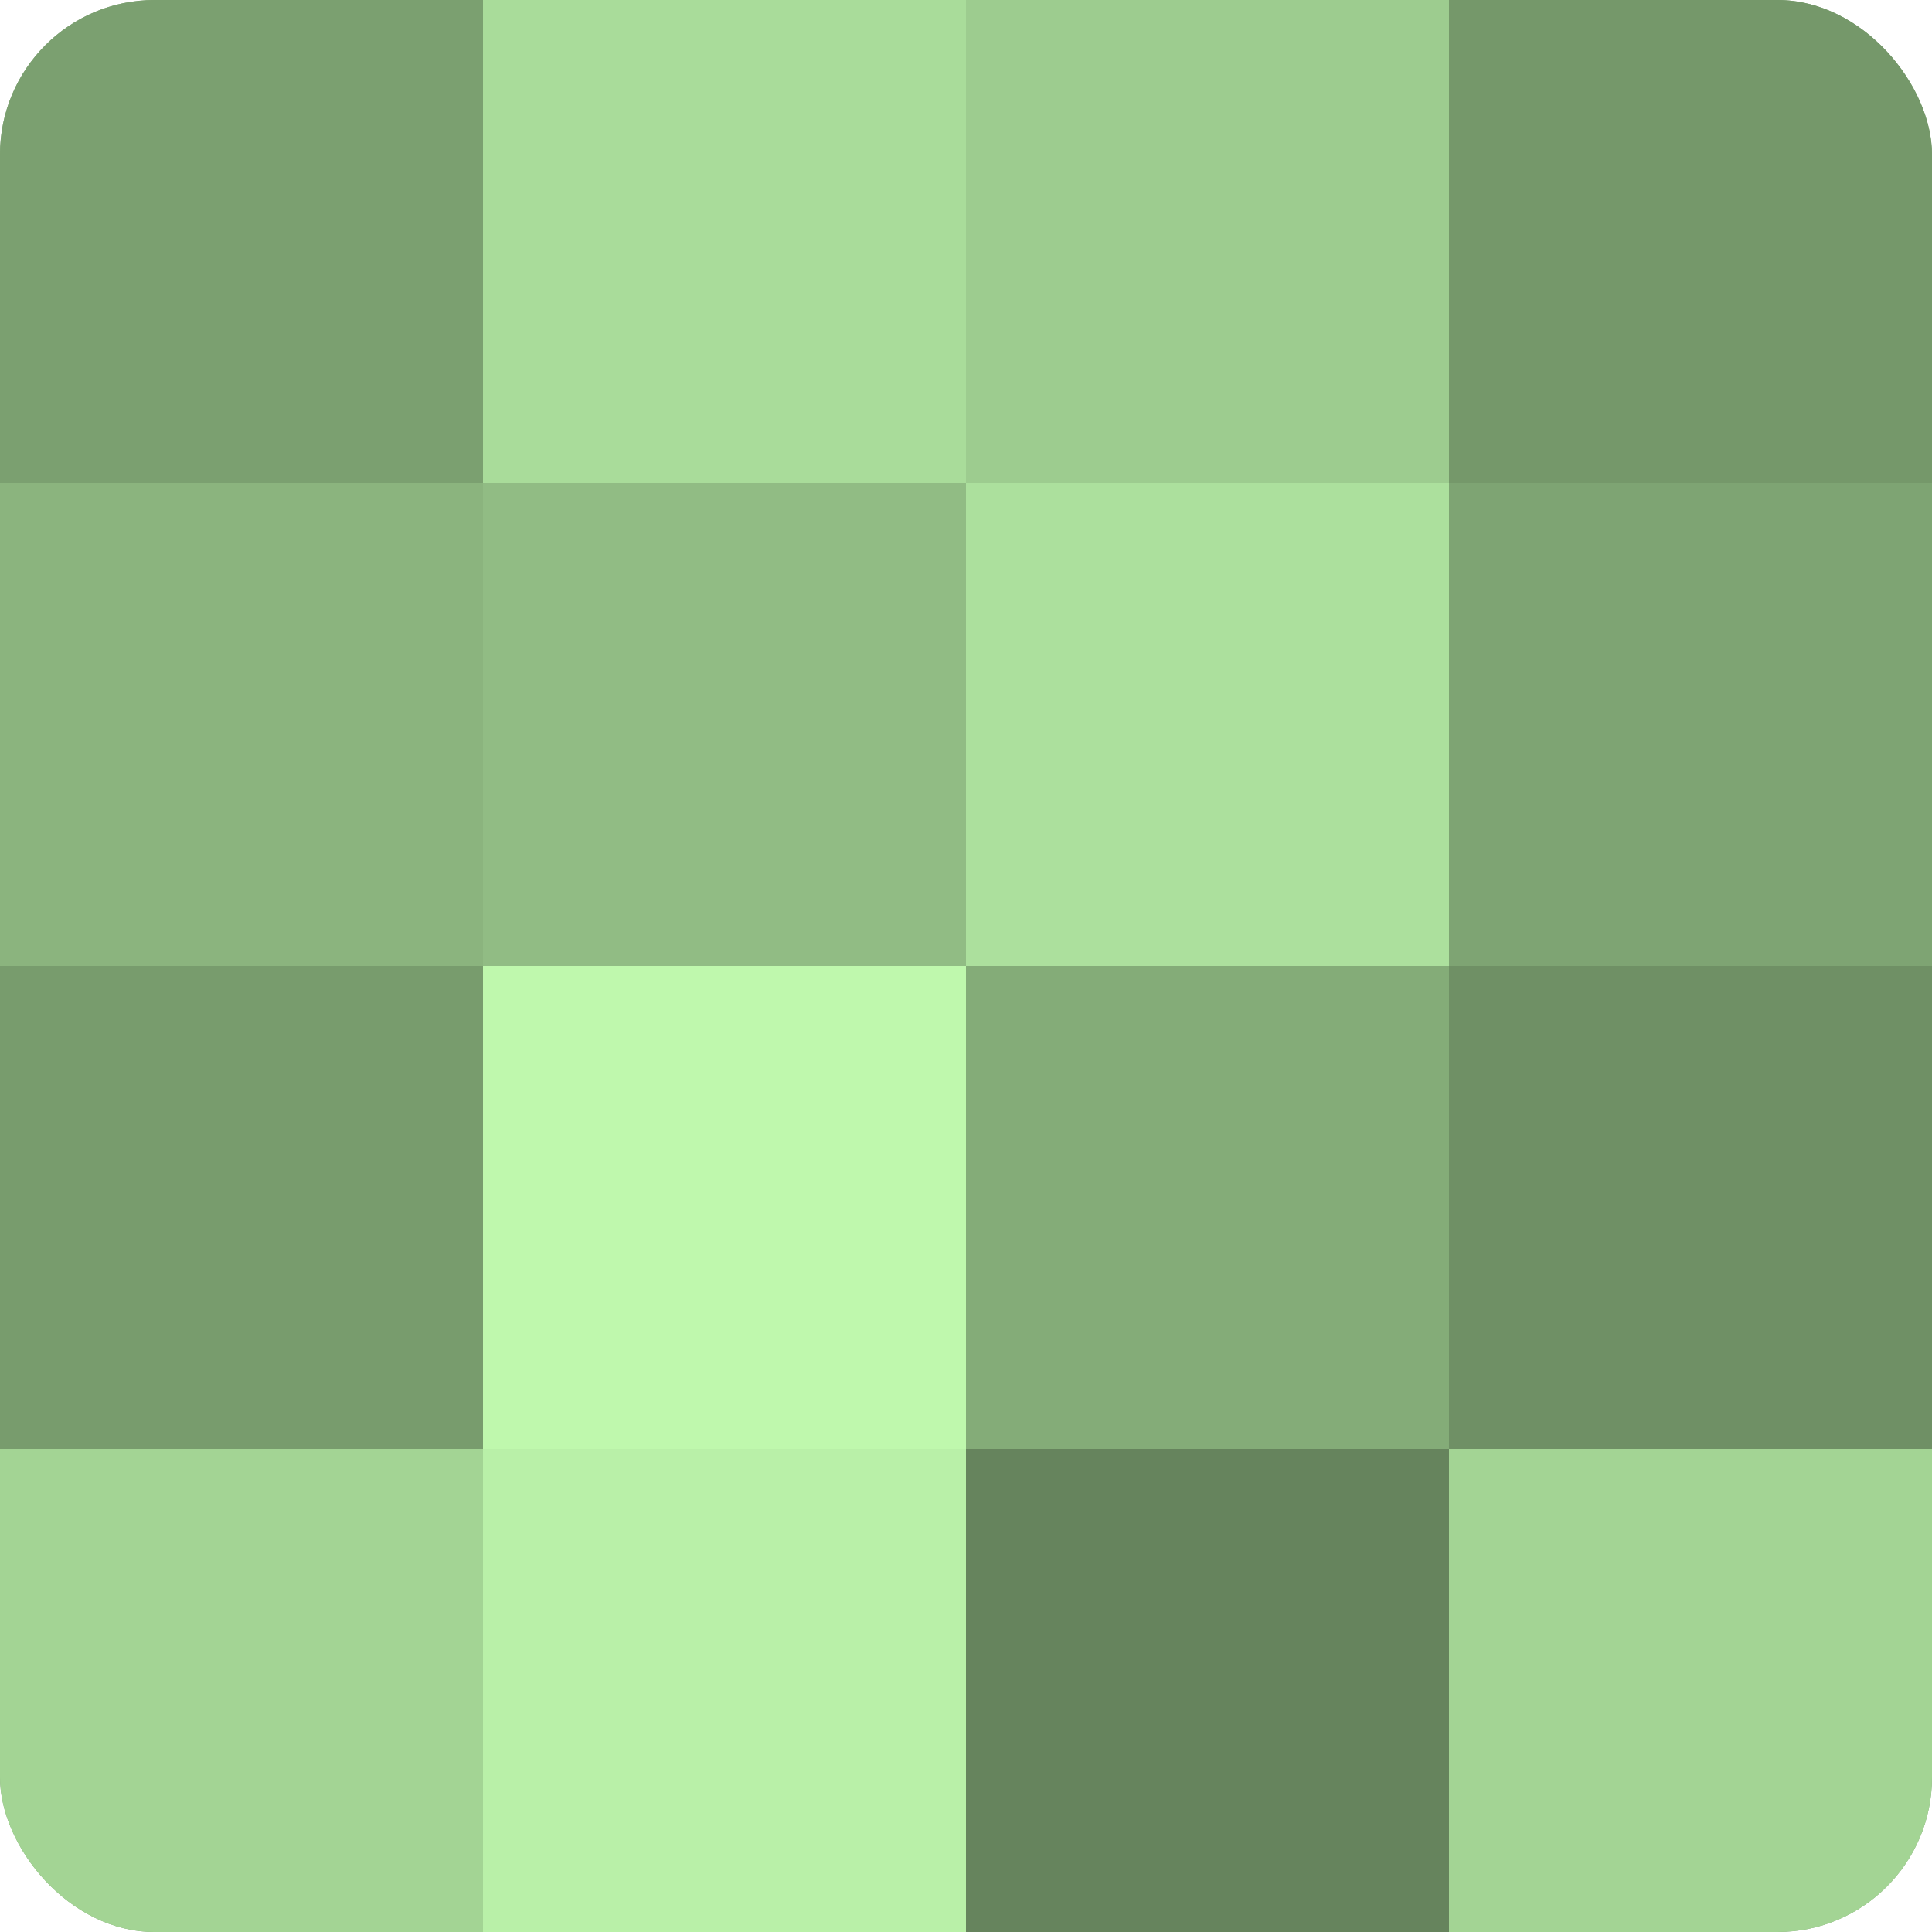
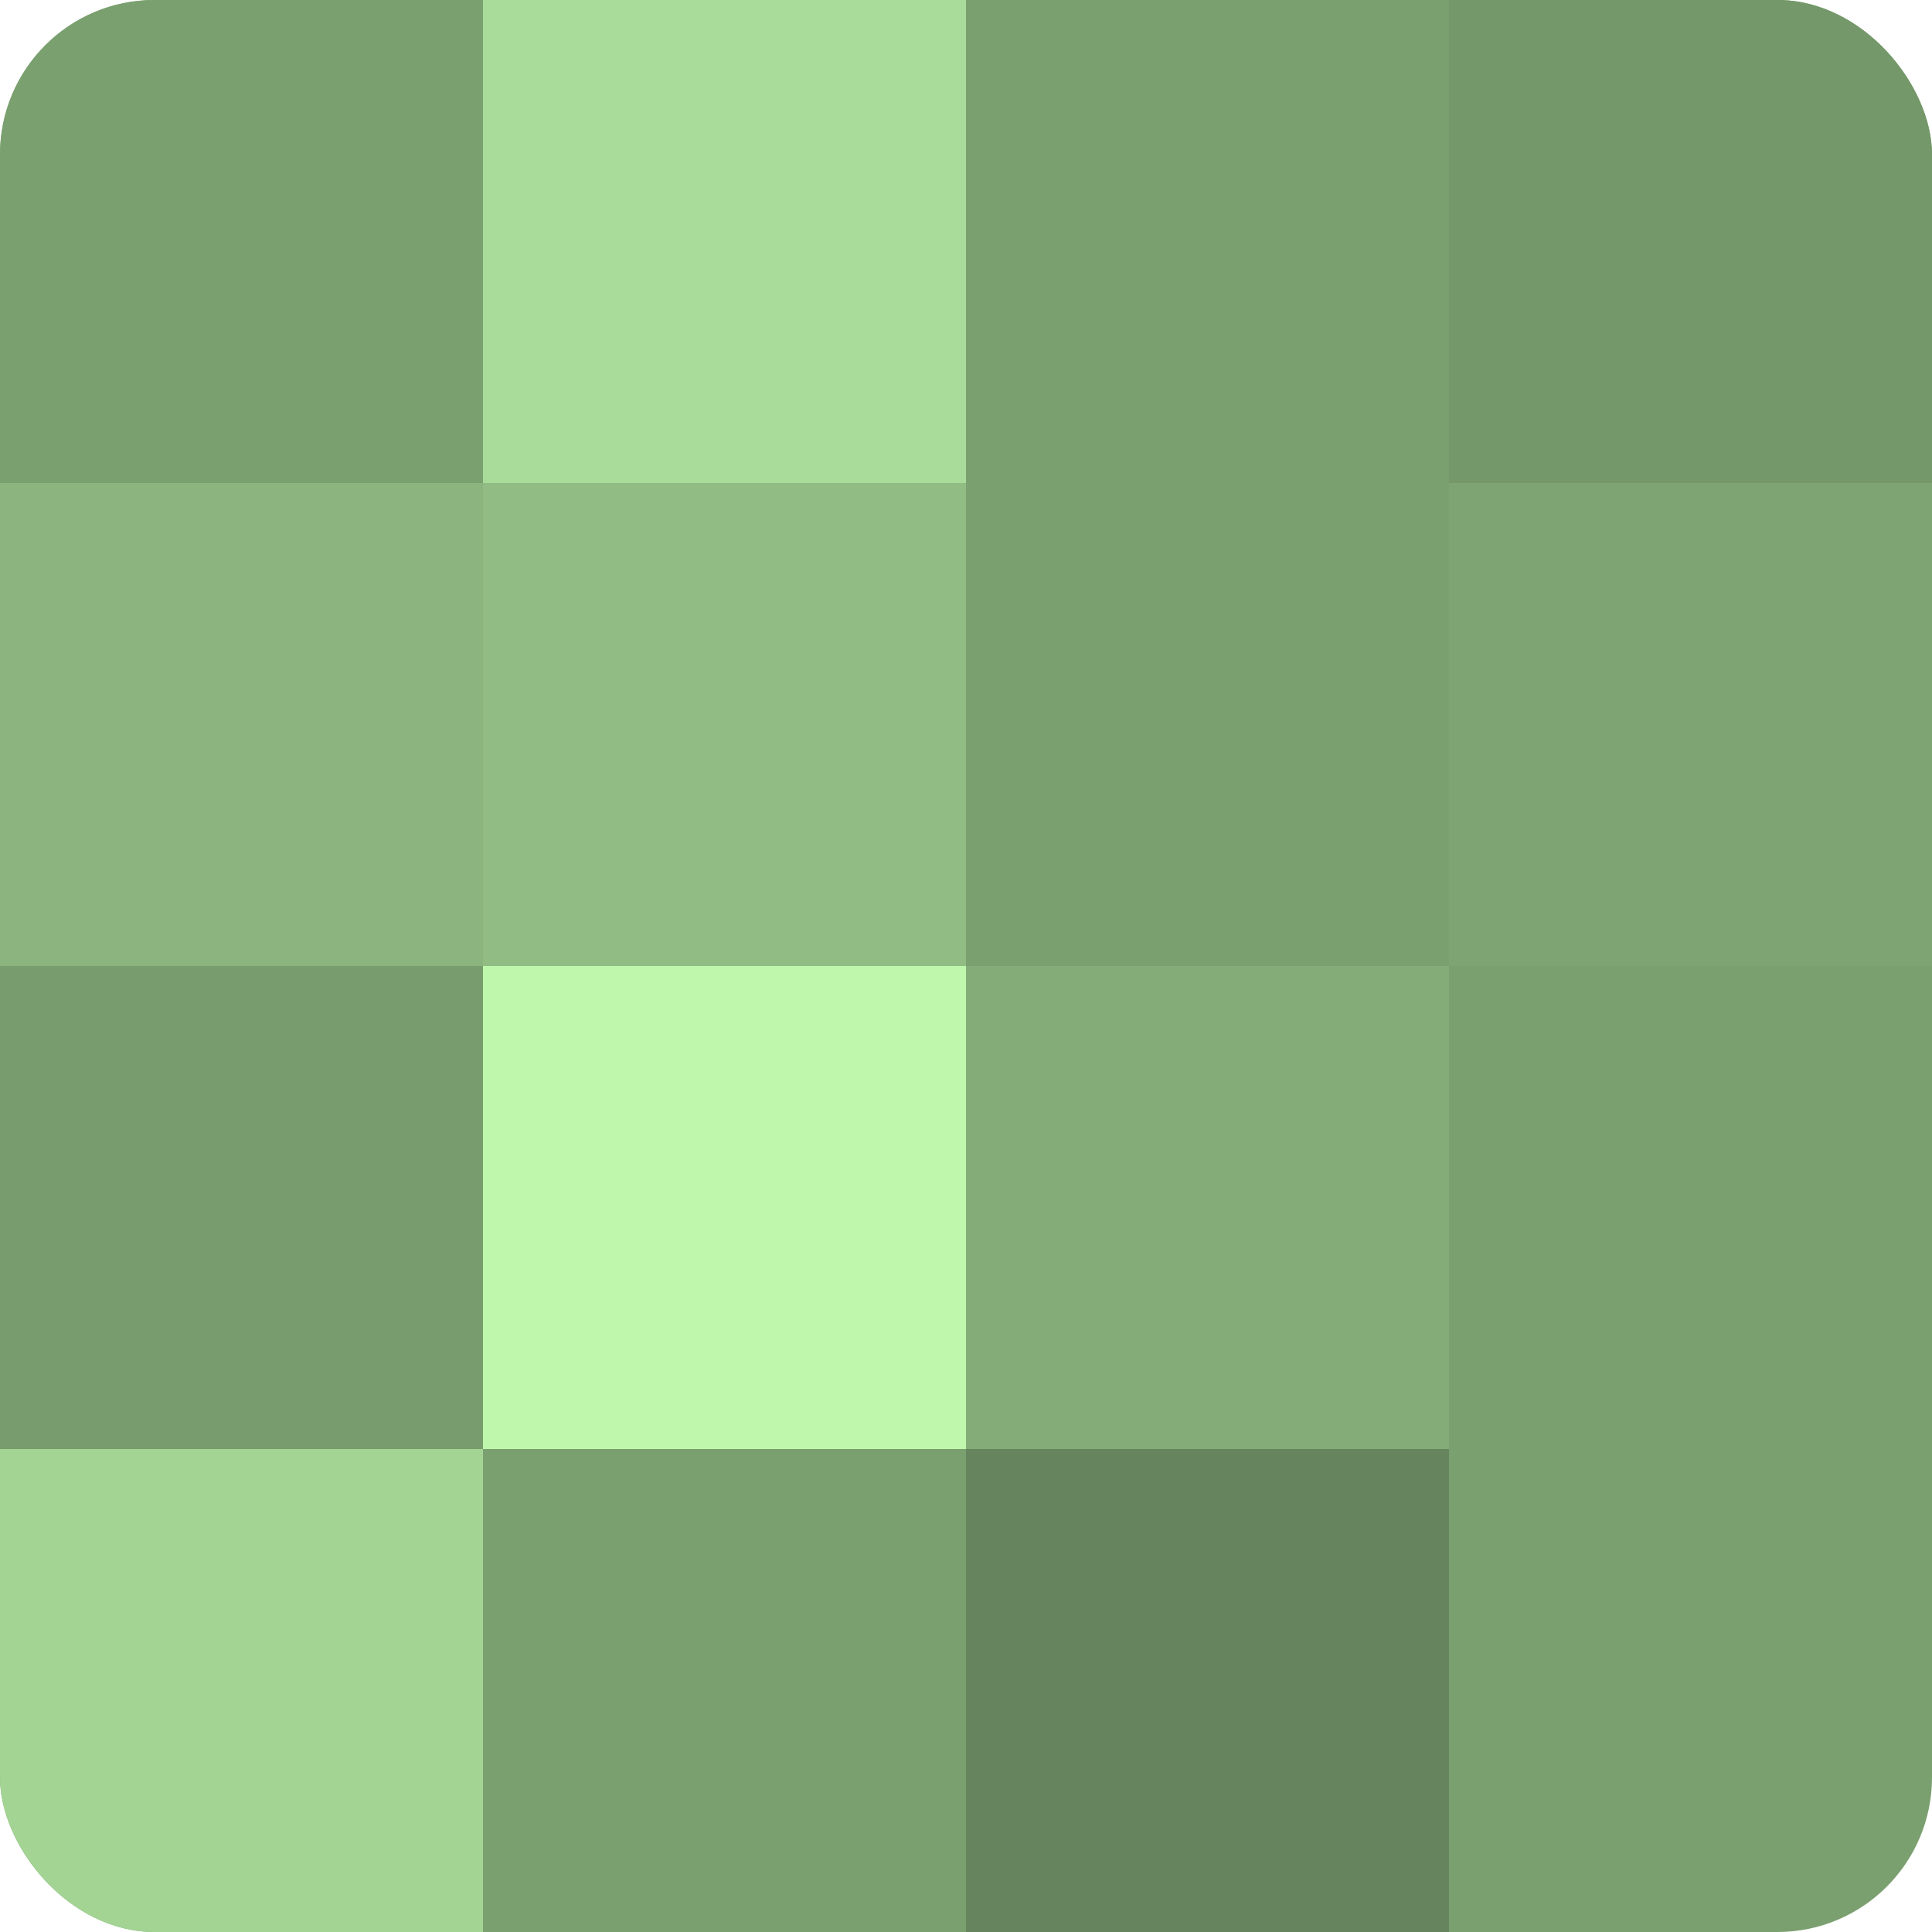
<svg xmlns="http://www.w3.org/2000/svg" width="60" height="60" viewBox="0 0 100 100" preserveAspectRatio="xMidYMid meet">
  <defs>
    <clipPath id="c" width="100" height="100">
      <rect width="100" height="100" rx="8" ry="8" />
    </clipPath>
  </defs>
  <g clip-path="url(#c)">
    <rect width="100" height="100" fill="#7ba070" />
    <rect width="25" height="25" fill="#7ba070" />
    <rect y="25" width="25" height="25" fill="#8bb47e" />
    <rect y="50" width="25" height="25" fill="#789c6d" />
    <rect y="75" width="25" height="25" fill="#a3d494" />
    <rect x="25" width="25" height="25" fill="#a9dc9a" />
    <rect x="25" y="25" width="25" height="25" fill="#91bc84" />
    <rect x="25" y="50" width="25" height="25" fill="#bff8ad" />
-     <rect x="25" y="75" width="25" height="25" fill="#b9f0a8" />
-     <rect x="50" width="25" height="25" fill="#9dcc8f" />
-     <rect x="50" y="25" width="25" height="25" fill="#ace09d" />
    <rect x="50" y="50" width="25" height="25" fill="#84ac78" />
    <rect x="50" y="75" width="25" height="25" fill="#66845d" />
    <rect x="75" width="25" height="25" fill="#75986a" />
    <rect x="75" y="25" width="25" height="25" fill="#7ea473" />
-     <rect x="75" y="50" width="25" height="25" fill="#6f9065" />
-     <rect x="75" y="75" width="25" height="25" fill="#a3d494" />
  </g>
</svg>